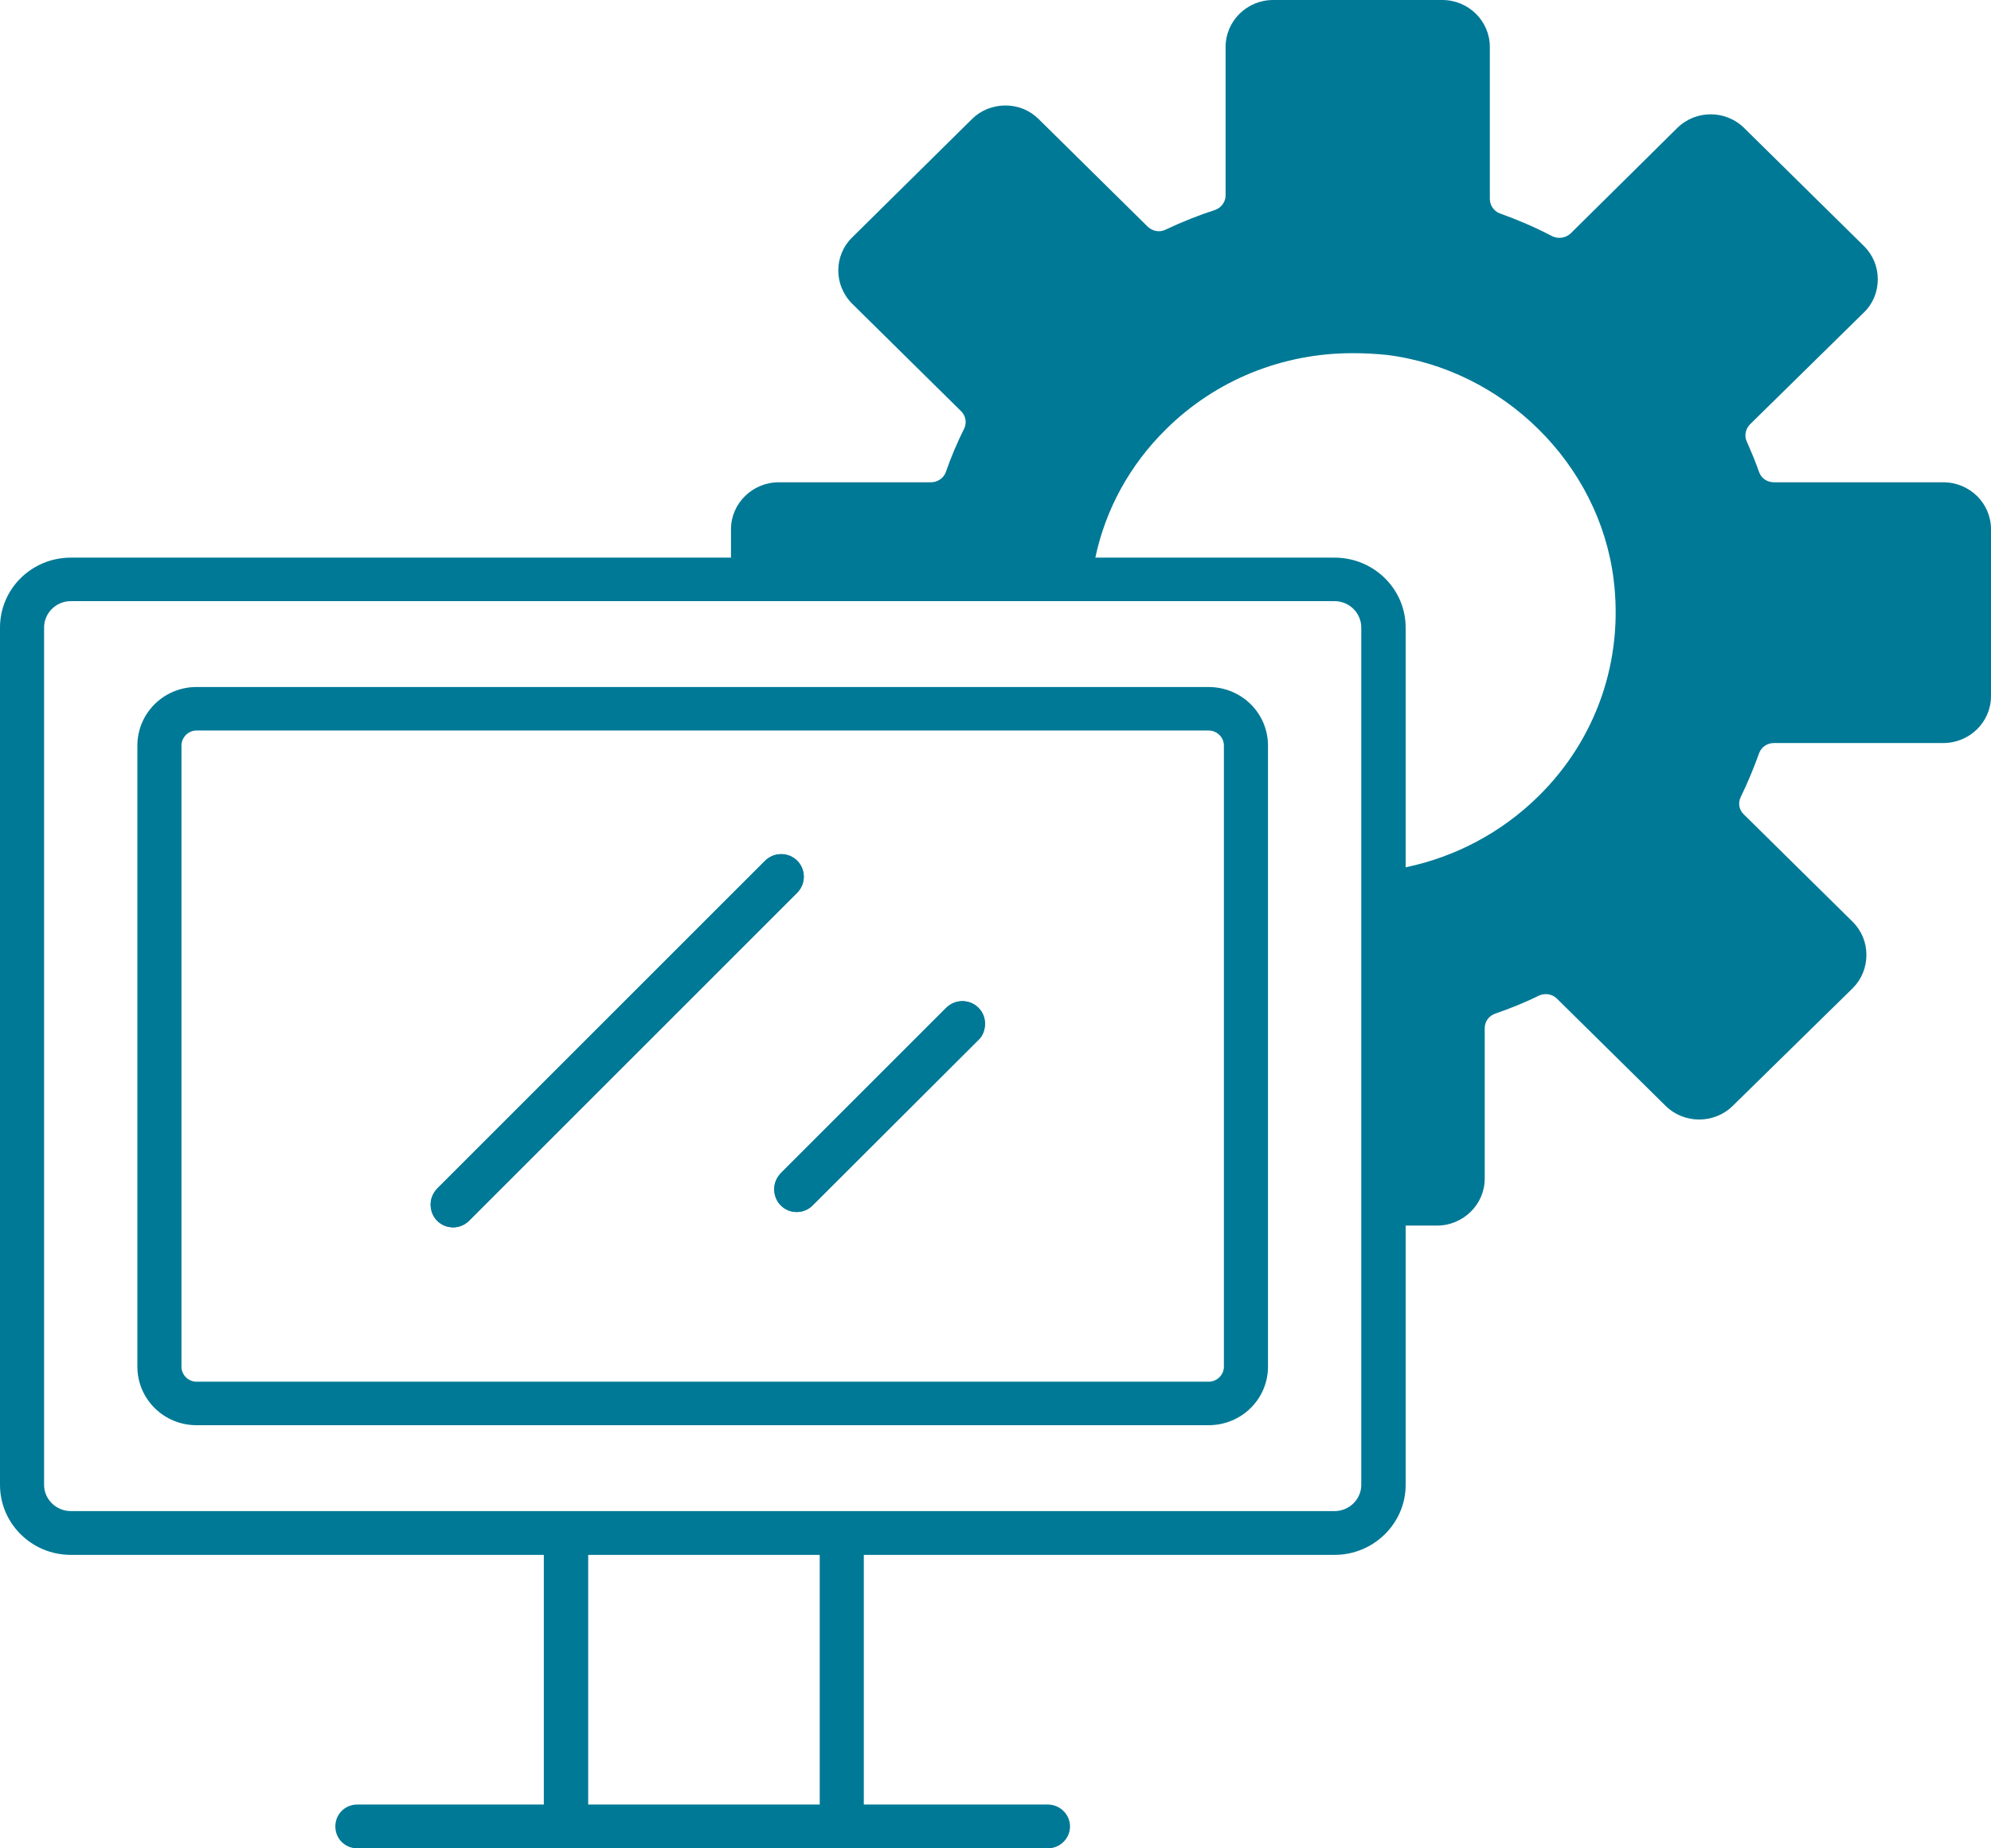
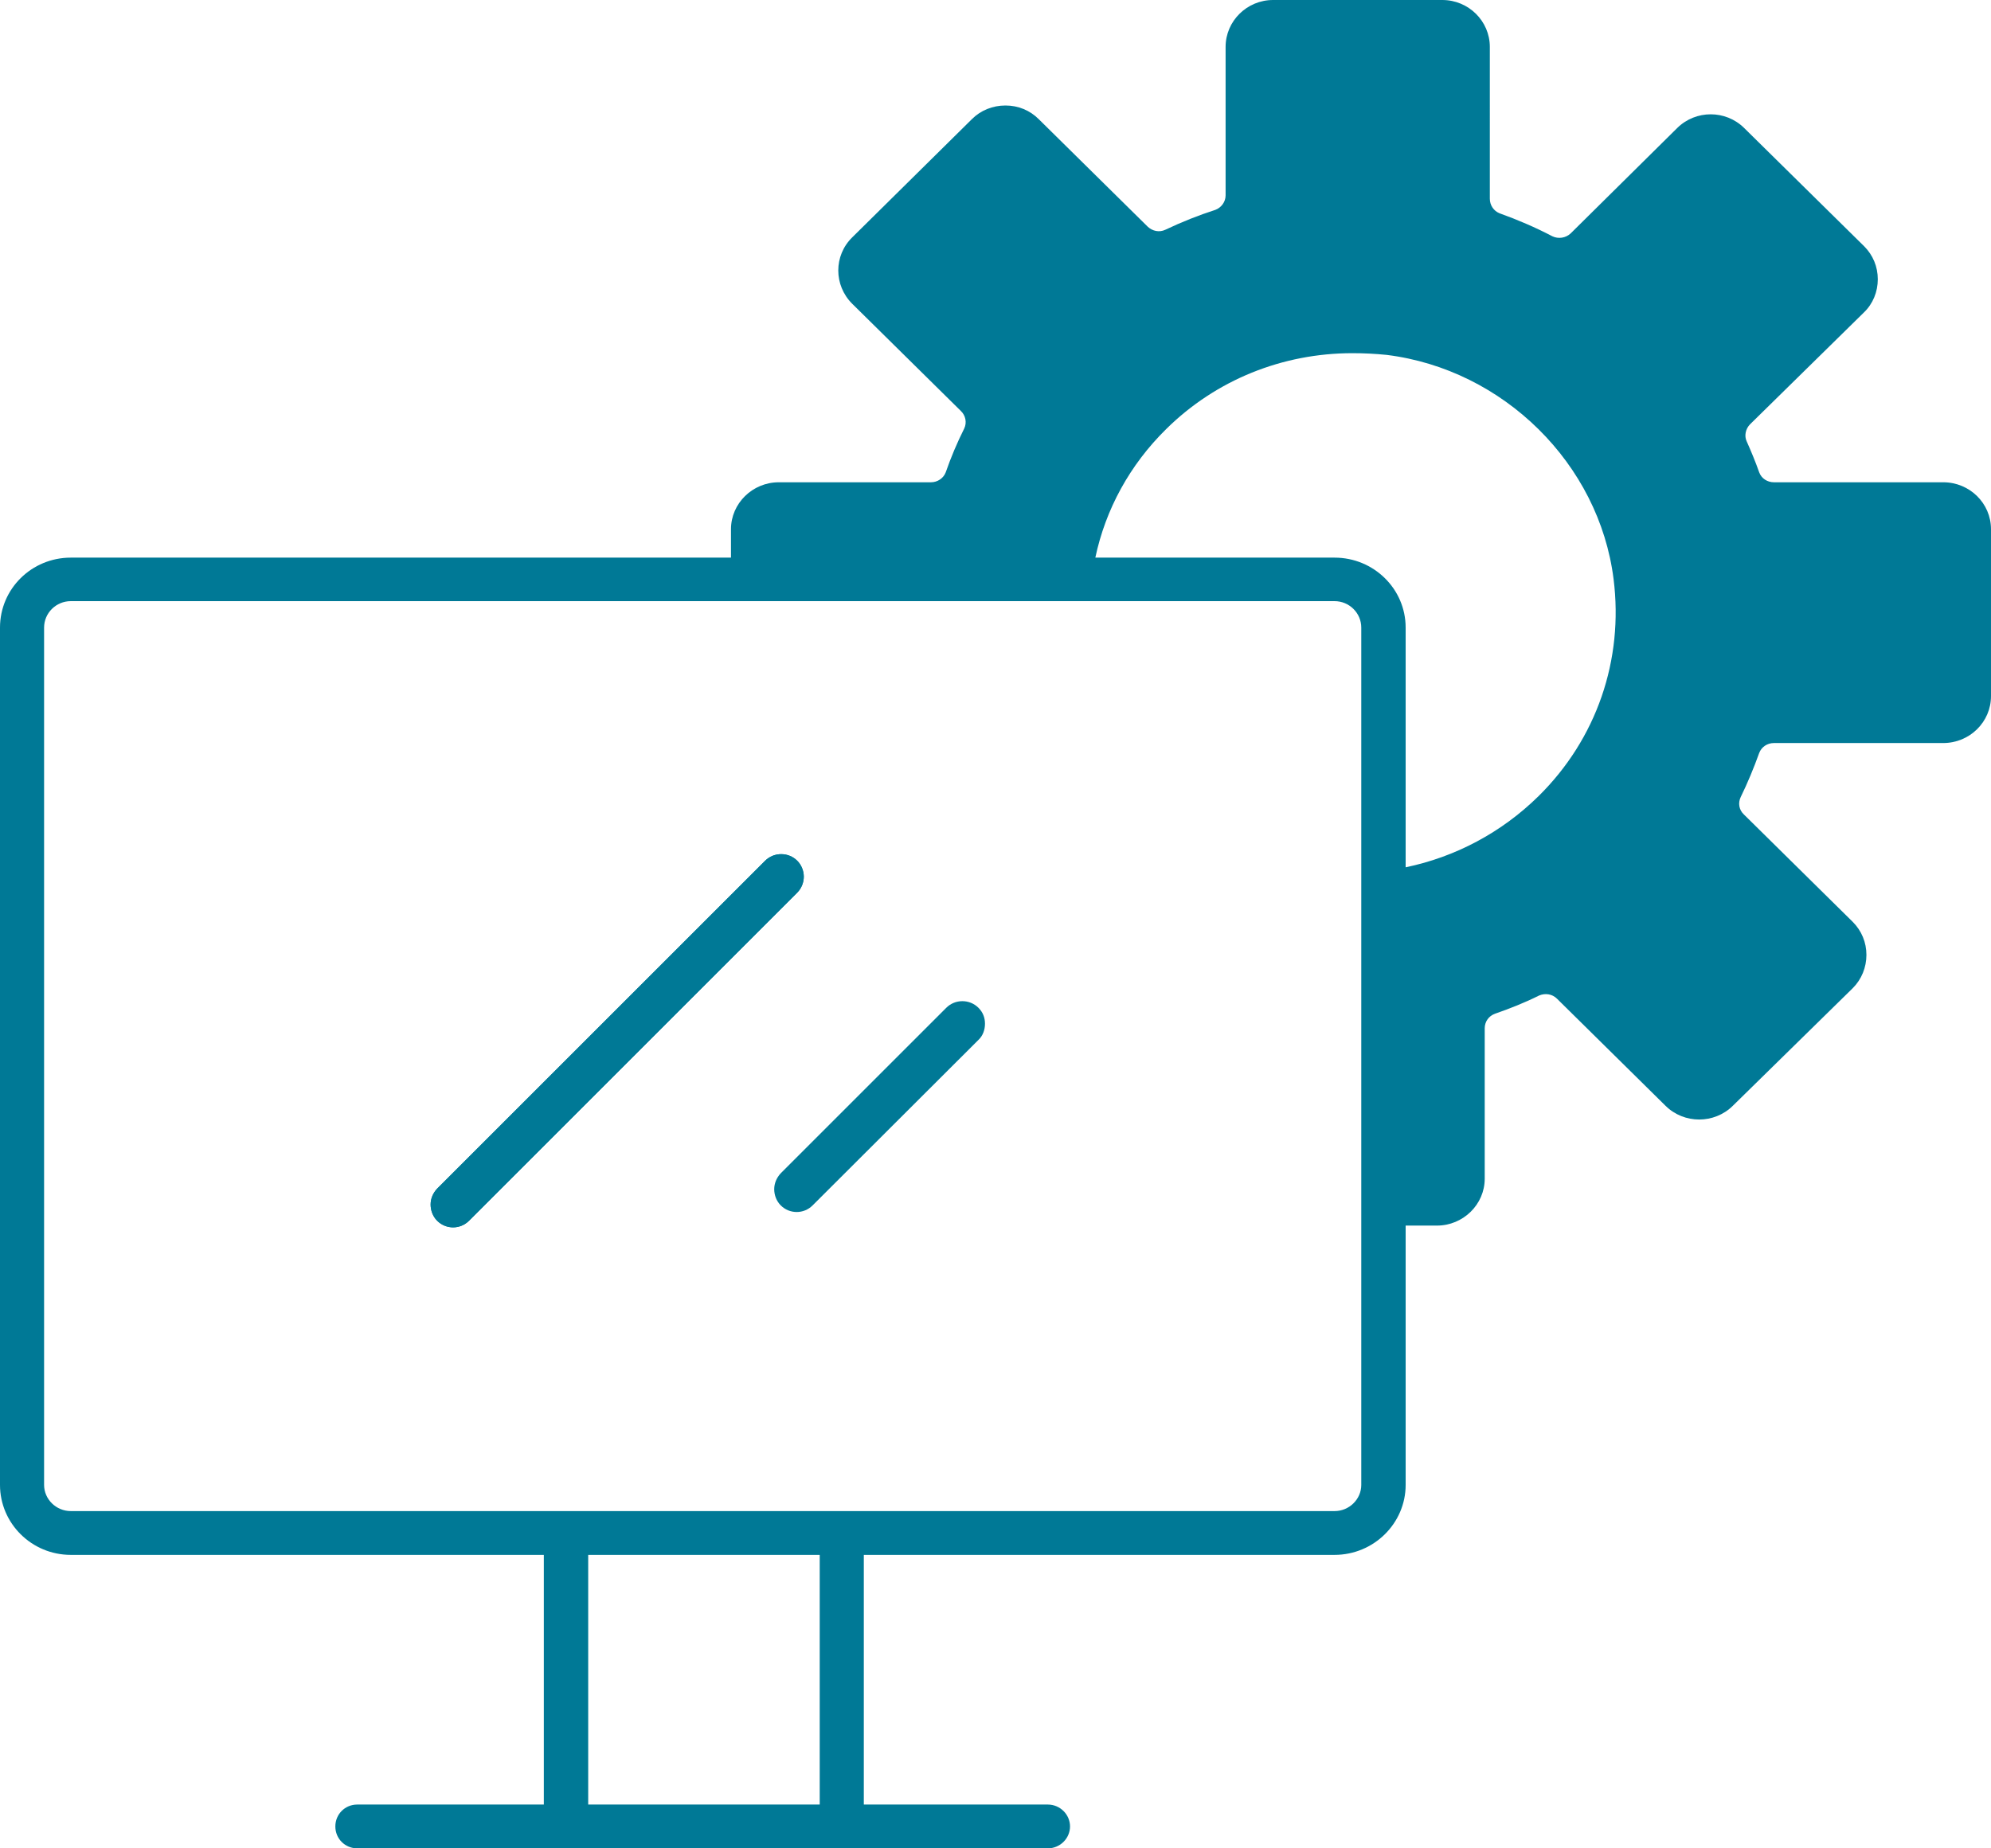
<svg xmlns="http://www.w3.org/2000/svg" id="Layer_2" viewBox="0 0 70 65">
  <defs>
    <style>.cls-1{fill:#007996;}</style>
  </defs>
  <g id="final">
    <g id="ikon_09">
      <path class="cls-1" d="m28.03,31.39l-11.54,11.54c-.31.31-.81.31-1.12,0-.15-.15-.23-.36-.23-.57s.08-.4.23-.56l11.53-11.53c.31-.31.82-.31,1.13,0,.15.15.23.36.23.56s-.08.41-.23.56Z" />
-       <path class="cls-1" d="m34.63,36c0,.21-.07.42-.23.57l-5.83,5.82c-.31.31-.81.31-1.12,0-.15-.15-.23-.36-.23-.57s.08-.4.23-.56l5.82-5.82c.31-.31.82-.31,1.13,0,.16.16.23.36.23.56Z" />
      <path class="cls-1" d="m28.03,30.27c-.31-.31-.82-.31-1.13,0l-11.53,11.53c-.15.16-.23.36-.23.56,0,.21.08.42.23.57.31.31.81.31,1.12,0l11.54-11.54c.15-.15.23-.36.23-.56s-.08-.41-.23-.56Zm6.37,5.17c-.31-.31-.82-.31-1.13,0l-5.82,5.82c-.15.16-.23.36-.23.56,0,.21.08.42.23.57.31.31.81.31,1.12,0l5.83-5.82c.16-.15.23-.36.23-.57s-.07-.4-.23-.56Zm0,0c-.31-.31-.82-.31-1.13,0l-5.82,5.82c-.15.16-.23.36-.23.56,0,.21.08.42.23.57.31.31.81.31,1.12,0l5.83-5.82c.16-.15.23-.36.23-.57s-.07-.4-.23-.56Zm-6.37-5.17c-.31-.31-.82-.31-1.13,0l-11.53,11.53c-.15.16-.23.36-.23.56,0,.21.08.42.23.57.31.31.81.31,1.12,0l11.54-11.54c.15-.15.23-.36.23-.56s-.08-.41-.23-.56Zm0,0c-.31-.31-.82-.31-1.13,0l-11.53,11.53c-.15.16-.23.36-.23.56,0,.21.08.42.23.57.31.31.81.31,1.12,0l11.54-11.54c.15-.15.23-.36.23-.56s-.08-.41-.23-.56Zm6.37,5.17c-.31-.31-.82-.31-1.13,0l-5.82,5.82c-.15.16-.23.36-.23.56,0,.21.08.42.23.57.31.31.81.31,1.12,0l5.83-5.82c.16-.15.23-.36.23-.57s-.07-.4-.23-.56Zm0,0c-.31-.31-.82-.31-1.13,0l-5.82,5.82c-.15.16-.23.36-.23.56,0,.21.08.42.23.57.31.31.81.31,1.12,0l5.83-5.82c.16-.15.23-.36.23-.57s-.07-.4-.23-.56Zm-6.37-5.17c-.31-.31-.82-.31-1.13,0l-11.53,11.53c-.15.16-.23.36-.23.56,0,.21.08.42.23.57.31.31.81.31,1.12,0l11.54-11.54c.15-.15.23-.36.23-.56s-.08-.41-.23-.56Zm0,0c-.31-.31-.82-.31-1.13,0l-11.53,11.53c-.15.16-.23.36-.23.56,0,.21.08.42.23.57.31.31.81.31,1.12,0l11.54-11.54c.15-.15.23-.36.23-.56s-.08-.41-.23-.56Zm6.37,5.17c-.31-.31-.82-.31-1.13,0l-5.82,5.82c-.15.16-.23.36-.23.56,0,.21.08.42.23.57.31.31.81.31,1.12,0l5.83-5.82c.16-.15.23-.36.23-.57s-.07-.4-.23-.56Zm0,0c-.31-.31-.82-.31-1.13,0l-5.82,5.82c-.15.16-.23.36-.23.56,0,.21.08.42.23.57.31.31.81.31,1.12,0l5.83-5.82c.16-.15.23-.36.23-.57s-.07-.4-.23-.56Zm-6.37-5.17c-.31-.31-.82-.31-1.13,0l-11.53,11.53c-.15.16-.23.36-.23.56,0,.21.08.42.23.57.31.31.81.31,1.12,0l11.54-11.54c.15-.15.23-.36.23-.56s-.08-.41-.23-.56Zm0,0c-.31-.31-.82-.31-1.13,0l-11.53,11.53c-.15.16-.23.36-.23.56,0,.21.08.42.23.57.31.31.81.31,1.12,0l11.54-11.54c.15-.15.23-.36.23-.56s-.08-.41-.23-.56Zm6.37,5.17c-.31-.31-.82-.31-1.13,0l-5.82,5.82c-.15.16-.23.36-.23.56,0,.21.08.42.23.57.31.31.81.31,1.12,0l5.83-5.82c.16-.15.23-.36.23-.57s-.07-.4-.23-.56Zm0,0c-.31-.31-.82-.31-1.13,0l-5.82,5.82c-.15.16-.23.36-.23.56,0,.21.08.42.23.57.31.31.81.31,1.12,0l5.83-5.82c.16-.15.23-.36.23-.57s-.07-.4-.23-.56Zm-6.37-5.17c-.31-.31-.82-.31-1.13,0l-11.53,11.53c-.15.16-.23.36-.23.56,0,.21.08.42.23.57.31.31.81.31,1.12,0l11.54-11.54c.15-.15.23-.36.23-.56s-.08-.41-.23-.56Zm0,0c-.31-.31-.82-.31-1.13,0l-11.53,11.53c-.15.16-.23.36-.23.56,0,.21.08.42.23.57.31.31.81.31,1.12,0l11.54-11.54c.15-.15.23-.36.23-.56s-.08-.41-.23-.56Zm6.37,5.17c-.31-.31-.82-.31-1.13,0l-5.82,5.82c-.15.16-.23.36-.23.56,0,.21.08.42.23.57.31.31.81.31,1.12,0l5.83-5.82c.16-.15.23-.36.23-.57s-.07-.4-.23-.56Zm0,0c-.31-.31-.82-.31-1.13,0l-5.82,5.82c-.15.16-.23.36-.23.56,0,.21.08.42.23.57.31.31.81.31,1.12,0l5.83-5.82c.16-.15.23-.36.23-.57s-.07-.4-.23-.56Zm-6.37-5.17c-.31-.31-.82-.31-1.13,0l-11.53,11.53c-.15.16-.23.36-.23.56,0,.21.08.42.23.57.31.31.81.31,1.12,0l11.54-11.54c.15-.15.23-.36.23-.56s-.08-.41-.23-.56Zm0,0c-.31-.31-.82-.31-1.13,0l-11.53,11.53c-.15.16-.23.36-.23.56,0,.21.08.42.23.57.31.31.81.31,1.12,0l11.54-11.54c.15-.15.23-.36.23-.56s-.08-.41-.23-.56Zm6.37,5.17c-.31-.31-.82-.31-1.13,0l-5.82,5.82c-.15.16-.23.36-.23.56,0,.21.08.42.23.57.31.31.81.31,1.12,0l5.83-5.82c.16-.15.23-.36.23-.57s-.07-.4-.23-.56Zm0,0c-.31-.31-.82-.31-1.13,0l-5.82,5.82c-.15.16-.23.36-.23.56,0,.21.08.42.23.57.31.31.81.31,1.12,0l5.83-5.82c.16-.15.23-.36.23-.57s-.07-.4-.23-.56Zm-6.37-5.17c-.31-.31-.82-.31-1.13,0l-11.53,11.53c-.15.16-.23.36-.23.56,0,.21.08.42.23.57.31.31.81.31,1.12,0l11.54-11.54c.15-.15.23-.36.23-.56s-.08-.41-.23-.56Zm0,0c-.31-.31-.82-.31-1.13,0l-11.53,11.53c-.15.16-.23.36-.23.56,0,.21.08.42.23.57.31.31.81.31,1.12,0l11.54-11.54c.15-.15.23-.36.23-.56s-.08-.41-.23-.56Zm6.37,5.17c-.31-.31-.82-.31-1.13,0l-5.82,5.82c-.15.16-.23.36-.23.56,0,.21.08.42.23.57.31.31.81.31,1.12,0l5.83-5.82c.16-.15.23-.36.23-.57s-.07-.4-.23-.56Zm0,0c-.31-.31-.82-.31-1.13,0l-5.82,5.82c-.15.16-.23.36-.23.56,0,.21.08.42.23.57.31.31.81.31,1.12,0l5.83-5.82c.16-.15.23-.36.23-.57s-.07-.4-.23-.56Zm-6.37-5.17c-.31-.31-.82-.31-1.13,0l-11.53,11.53c-.15.16-.23.36-.23.56,0,.21.08.42.23.57.31.31.81.31,1.12,0l11.54-11.54c.15-.15.23-.36.23-.56s-.08-.41-.23-.56Zm0,0c-.31-.31-.82-.31-1.13,0l-11.53,11.53c-.15.16-.23.36-.23.56,0,.21.08.42.23.57.31.31.81.31,1.12,0l11.54-11.54c.15-.15.23-.36.23-.56s-.08-.41-.23-.56Zm6.37,5.17c-.31-.31-.82-.31-1.13,0l-5.82,5.82c-.15.16-.23.36-.23.56,0,.21.08.42.23.57.31.31.81.31,1.12,0l5.83-5.82c.16-.15.23-.36.23-.57s-.07-.4-.23-.56Zm0,0c-.31-.31-.82-.31-1.13,0l-5.82,5.82c-.15.16-.23.36-.23.56,0,.21.08.42.23.57.31.31.81.31,1.12,0l5.83-5.82c.16-.15.23-.36.23-.57s-.07-.4-.23-.56Zm-6.37-5.17c-.31-.31-.82-.31-1.13,0l-11.53,11.53c-.15.16-.23.36-.23.56,0,.21.08.42.23.57.31.31.81.31,1.12,0l11.54-11.54c.15-.15.23-.36.23-.56s-.08-.41-.23-.56Zm0,0c-.31-.31-.82-.31-1.13,0l-11.53,11.53c-.15.16-.23.36-.23.56,0,.21.08.42.23.57.31.31.81.31,1.12,0l11.54-11.54c.15-.15.23-.36.23-.56s-.08-.41-.23-.56Zm6.37,5.17c-.31-.31-.82-.31-1.13,0l-5.82,5.82c-.15.16-.23.36-.23.56,0,.21.08.42.23.57.31.31.81.31,1.12,0l5.83-5.82c.16-.15.23-.36.23-.57s-.07-.4-.23-.56Zm0,0c-.31-.31-.82-.31-1.13,0l-5.82,5.82c-.15.16-.23.36-.23.56,0,.21.08.42.23.57.31.31.81.31,1.12,0l5.83-5.82c.16-.15.23-.36.23-.57s-.07-.4-.23-.56Zm-6.37-5.17c-.31-.31-.82-.31-1.13,0l-11.53,11.53c-.15.16-.23.36-.23.56,0,.21.08.42.23.57.31.31.81.31,1.12,0l11.54-11.54c.15-.15.23-.36.23-.56s-.08-.41-.23-.56Zm0,0c-.31-.31-.82-.31-1.13,0l-11.53,11.53c-.15.16-.23.36-.23.56,0,.21.08.42.23.57.31.31.81.31,1.12,0l11.54-11.54c.15-.15.23-.36.23-.56s-.08-.41-.23-.56Zm6.37,5.17c-.31-.31-.82-.31-1.13,0l-5.82,5.82c-.15.16-.23.36-.23.56,0,.21.08.42.23.57.31.31.81.31,1.12,0l5.83-5.82c.16-.15.23-.36.23-.57s-.07-.4-.23-.56Zm0,0c-.31-.31-.82-.31-1.13,0l-5.82,5.82c-.15.16-.23.36-.23.56,0,.21.08.42.23.57.31.31.81.31,1.12,0l5.83-5.82c.16-.15.23-.36.23-.57s-.07-.4-.23-.56Zm-6.37-5.17c-.31-.31-.82-.31-1.13,0l-11.53,11.53c-.15.16-.23.36-.23.56,0,.21.08.42.23.57.31.31.81.31,1.12,0l11.54-11.54c.15-.15.23-.36.23-.56s-.08-.41-.23-.56Zm0,0c-.31-.31-.82-.31-1.13,0l-11.53,11.53c-.15.16-.23.36-.23.56,0,.21.08.42.23.57.31.31.81.31,1.12,0l11.54-11.54c.15-.15.23-.36.23-.56s-.08-.41-.23-.56Zm6.37,5.17c-.31-.31-.82-.31-1.13,0l-5.82,5.82c-.15.16-.23.36-.23.56,0,.21.08.42.23.57.31.31.81.31,1.12,0l5.83-5.82c.16-.15.23-.36.23-.57s-.07-.4-.23-.56Zm0,0c-.31-.31-.82-.31-1.13,0l-5.82,5.82c-.15.16-.23.36-.23.56,0,.21.08.42.23.57.31.31.81.31,1.12,0l5.83-5.82c.16-.15.23-.36.23-.57s-.07-.4-.23-.56Zm-6.37-5.17c-.31-.31-.82-.31-1.13,0l-11.53,11.53c-.15.16-.23.36-.23.56,0,.21.08.42.23.57.31.31.81.31,1.12,0l11.54-11.54c.15-.15.23-.36.23-.56s-.08-.41-.23-.56Zm0,0c-.31-.31-.82-.31-1.13,0l-11.53,11.53c-.15.16-.23.36-.23.56,0,.21.08.42.23.57.31.31.81.31,1.12,0l11.54-11.54c.15-.15.23-.36.23-.56s-.08-.41-.23-.56Zm6.37,5.17c-.31-.31-.82-.31-1.13,0l-5.82,5.82c-.15.16-.23.36-.23.56,0,.21.08.42.23.57.31.31.81.31,1.12,0l5.83-5.82c.16-.15.23-.36.23-.57s-.07-.4-.23-.56Zm0,0c-.31-.31-.82-.31-1.13,0l-5.82,5.82c-.15.16-.23.36-.23.56,0,.21.08.42.23.57.31.31.81.31,1.12,0l5.83-5.82c.16-.15.23-.36.23-.57s-.07-.4-.23-.56Zm-6.37-5.17c-.31-.31-.82-.31-1.13,0l-11.53,11.53c-.15.16-.23.36-.23.56,0,.21.08.42.23.57.31.31.81.31,1.12,0l11.54-11.54c.15-.15.23-.36.23-.56s-.08-.41-.23-.56Zm0,0c-.31-.31-.82-.31-1.13,0l-11.53,11.53c-.15.16-.23.36-.23.56,0,.21.08.42.23.57.31.31.81.31,1.12,0l11.54-11.54c.15-.15.23-.36.23-.56s-.08-.41-.23-.56Zm6.37,5.17c-.31-.31-.82-.31-1.13,0l-5.82,5.82c-.15.16-.23.36-.23.56,0,.21.08.42.23.57.31.31.81.31,1.12,0l5.83-5.82c.16-.15.23-.36.23-.57s-.07-.4-.23-.56Zm0,0c-.31-.31-.82-.31-1.13,0l-5.82,5.82c-.15.16-.23.36-.23.56,0,.21.08.42.23.57.31.31.81.31,1.12,0l5.83-5.82c.16-.15.23-.36.23-.57s-.07-.4-.23-.56Zm-6.37-5.17c-.31-.31-.82-.31-1.13,0l-11.53,11.53c-.15.16-.23.36-.23.56,0,.21.08.42.23.57.31.31.81.31,1.12,0l11.54-11.54c.15-.15.23-.36.23-.56s-.08-.41-.23-.56Zm0,0c-.31-.31-.82-.31-1.13,0l-11.53,11.53c-.15.16-.23.36-.23.56,0,.21.08.42.23.57.31.31.81.31,1.12,0l11.54-11.54c.15-.15.23-.36.23-.56s-.08-.41-.23-.56Zm6.37,5.17c-.31-.31-.82-.31-1.13,0l-5.82,5.82c-.15.16-.23.36-.23.56,0,.21.08.42.23.57.31.31.81.31,1.12,0l5.83-5.82c.16-.15.23-.36.23-.57s-.07-.4-.23-.56Zm0,0c-.31-.31-.82-.31-1.13,0l-5.82,5.82c-.15.16-.23.36-.23.56,0,.21.08.42.23.57.31.31.81.31,1.12,0l5.83-5.82c.16-.15.23-.36.23-.57s-.07-.4-.23-.56Zm-6.37-5.17c-.31-.31-.82-.31-1.13,0l-11.53,11.53c-.15.16-.23.36-.23.56,0,.21.08.42.23.57.31.31.81.31,1.12,0l11.54-11.54c.15-.15.23-.36.23-.56s-.08-.41-.23-.56Zm0,0c-.31-.31-.82-.31-1.13,0l-11.53,11.53c-.15.16-.23.36-.23.56,0,.21.08.42.23.57.31.31.81.31,1.12,0l11.54-11.54c.15-.15.23-.36.23-.56s-.08-.41-.23-.56Zm6.37,5.17c-.31-.31-.82-.31-1.13,0l-5.82,5.82c-.15.16-.23.36-.23.56,0,.21.08.42.23.57.31.31.81.31,1.12,0l5.83-5.82c.16-.15.23-.36.23-.57s-.07-.4-.23-.56Zm0,0c-.31-.31-.82-.31-1.13,0l-5.82,5.82c-.15.16-.23.36-.23.56,0,.21.08.42.23.57.31.31.81.31,1.12,0l5.83-5.82c.16-.15.23-.36.23-.57s-.07-.4-.23-.56Zm-6.37-5.17c-.31-.31-.82-.31-1.13,0l-11.53,11.53c-.15.16-.23.36-.23.56,0,.21.08.42.23.57.31.31.81.31,1.12,0l11.54-11.54c.15-.15.23-.36.23-.56s-.08-.41-.23-.56Zm0,0c-.31-.31-.82-.31-1.13,0l-11.53,11.53c-.15.16-.23.36-.23.56,0,.21.08.42.23.57.31.31.81.31,1.12,0l11.54-11.54c.15-.15.23-.36.23-.56s-.08-.41-.23-.56Zm6.37,5.17c-.31-.31-.82-.31-1.13,0l-5.82,5.82c-.15.16-.23.36-.23.56,0,.21.08.42.23.57.31.31.81.31,1.12,0l5.83-5.82c.16-.15.23-.36.23-.57s-.07-.4-.23-.56Zm0,0c-.31-.31-.82-.31-1.13,0l-5.82,5.82c-.15.16-.23.36-.23.56,0,.21.08.42.23.57.31.31.81.31,1.12,0l5.83-5.82c.16-.15.23-.36.23-.57s-.07-.4-.23-.56Zm-6.37-5.17c-.31-.31-.82-.31-1.13,0l-11.53,11.53c-.15.16-.23.36-.23.56,0,.21.08.42.23.57.31.31.81.31,1.12,0l11.54-11.54c.15-.15.23-.36.23-.56s-.08-.41-.23-.56Zm0,0c-.31-.31-.82-.31-1.13,0l-11.53,11.53c-.15.16-.23.36-.23.56,0,.21.08.42.23.57.31.31.81.31,1.12,0l11.54-11.54c.15-.15.23-.36.23-.56s-.08-.41-.23-.56Zm6.37,5.17c-.31-.31-.82-.31-1.13,0l-5.82,5.82c-.15.16-.23.36-.23.56,0,.21.08.42.23.57.31.31.81.31,1.12,0l5.83-5.82c.16-.15.23-.36.23-.57s-.07-.4-.23-.56Zm0,0c-.31-.31-.82-.31-1.13,0l-5.82,5.82c-.15.16-.23.36-.23.56,0,.21.08.42.23.57.31.31.81.31,1.12,0l5.83-5.82c.16-.15.23-.36.23-.57s-.07-.4-.23-.56Zm-6.37-5.17c-.31-.31-.82-.31-1.13,0l-11.53,11.53c-.15.16-.23.36-.23.56,0,.21.08.42.23.57.31.31.81.31,1.12,0l11.54-11.54c.15-.15.23-.36.23-.56s-.08-.41-.23-.56Zm0,0c-.31-.31-.82-.31-1.13,0l-11.53,11.53c-.15.16-.23.36-.23.56,0,.21.08.42.23.57.31.31.81.31,1.12,0l11.54-11.54c.15-.15.23-.36.23-.56s-.08-.41-.23-.56Zm6.37,5.17c-.31-.31-.82-.31-1.13,0l-5.82,5.82c-.15.16-.23.36-.23.56,0,.21.08.42.23.57.31.31.81.31,1.12,0l5.83-5.82c.16-.15.23-.36.23-.57s-.07-.4-.23-.56Zm0,0c-.31-.31-.82-.31-1.13,0l-5.82,5.82c-.15.16-.23.36-.23.56,0,.21.08.42.23.57.31.31.81.31,1.12,0l5.83-5.82c.16-.15.23-.36.23-.57s-.07-.4-.23-.56Zm-6.37-5.17c-.31-.31-.82-.31-1.13,0l-11.53,11.53c-.15.16-.23.36-.23.56,0,.21.08.42.23.57.31.31.81.31,1.12,0l11.54-11.54c.15-.15.23-.36.23-.56s-.08-.41-.23-.56Zm0,0c-.31-.31-.82-.31-1.13,0l-11.53,11.53c-.15.16-.23.36-.23.56,0,.21.08.42.23.57.31.31.81.31,1.12,0l11.54-11.54c.15-.15.23-.36.23-.56s-.08-.41-.23-.56Zm6.37,5.17c-.31-.31-.82-.31-1.13,0l-5.82,5.82c-.15.16-.23.36-.23.56,0,.21.08.42.23.57.31.31.81.31,1.12,0l5.83-5.82c.16-.15.23-.36.23-.57s-.07-.4-.23-.56Zm0,0c-.31-.31-.82-.31-1.13,0l-5.82,5.82c-.15.16-.23.36-.23.56,0,.21.08.42.23.57.31.31.81.31,1.12,0l5.83-5.82c.16-.15.23-.36.23-.57s-.07-.4-.23-.56Zm-6.14-4.61c0-.2-.08-.41-.23-.56-.31-.31-.82-.31-1.13,0l-11.53,11.53c-.15.16-.23.36-.23.56,0,.21.08.42.23.57.31.31.81.31,1.12,0l11.54-11.54c.15-.15.23-.36.23-.56Zm40.06-13.87h-5.95c-.23,0-.44-.13-.52-.35-.13-.37-.28-.73-.44-1.09-.09-.19-.04-.44.12-.6l4.01-3.94c.31-.3.48-.72.48-1.16s-.17-.85-.48-1.16l-4.22-4.16c-.65-.64-1.7-.64-2.35,0l-3.75,3.71c-.17.16-.43.2-.64.1-.59-.31-1.22-.58-1.86-.81-.2-.08-.34-.28-.34-.51V1.65c0-.91-.75-1.65-1.67-1.65h-5.95c-.92,0-1.67.74-1.67,1.65v5.22c0,.23-.15.43-.36.51-.59.19-1.17.42-1.76.7-.21.1-.45.05-.62-.11l-3.83-3.78c-.31-.31-.72-.48-1.17-.48s-.87.17-1.18.48l-4.21,4.16c-.65.64-.65,1.68,0,2.33l3.82,3.77c.17.16.22.41.12.62-.25.5-.47,1.02-.65,1.54-.08.21-.29.35-.52.35h-5.35c-.92,0-1.68.74-1.68,1.65v1H2.49c-1.38,0-2.49,1.1-2.49,2.46v30.15c0,1.35,1.11,2.46,2.49,2.46h16.63v8.78h-6.56c-.43,0-.77.34-.77.77s.34.77.77.77h24.28c.43,0,.78-.35.78-.77s-.35-.77-.78-.77h-6.47v-8.78h16.55c1.38,0,2.5-1.11,2.5-2.46v-9.12h1.1c.92,0,1.68-.74,1.68-1.65v-5.29c0-.23.14-.43.36-.51.52-.18,1.05-.39,1.55-.64.21-.09.46-.06.63.11l3.82,3.77c.65.64,1.71.64,2.36,0l4.22-4.14c.31-.31.48-.73.48-1.17s-.17-.85-.48-1.16l-3.83-3.78c-.17-.16-.21-.4-.11-.61.24-.49.46-1.02.65-1.55.08-.21.28-.35.52-.35h5.95c.93,0,1.68-.74,1.68-1.65v-5.87c0-.91-.75-1.65-1.68-1.65ZM28.82,63.46h-8.14v-8.78h8.14v8.78Zm19.04-11.24c0,.5-.42.92-.94.92H2.49c-.52,0-.94-.42-.94-.92v-30.15c0-.51.42-.93.94-.93h44.43c.52,0,.94.42.94.93v30.15Zm6.23-24.22c-1.3,1.28-2.93,2.14-4.67,2.5v-8.43c0-1.36-1.12-2.46-2.5-2.46h-8.41c.36-1.7,1.21-3.26,2.49-4.52,1.75-1.73,4.09-2.67,6.55-2.67.4,0,.8.02,1.2.06,4.11.51,7.47,3.83,7.98,7.88.36,2.85-.6,5.63-2.64,7.64Zm-20.82,7.44l-5.82,5.82c-.15.16-.23.36-.23.56,0,.21.08.42.23.57.31.31.81.31,1.12,0l5.83-5.82c.16-.15.23-.36.23-.57s-.07-.4-.23-.56c-.31-.31-.82-.31-1.13,0Zm-5.01-4.61c0-.2-.08-.41-.23-.56-.31-.31-.82-.31-1.13,0l-11.53,11.53c-.15.16-.23.36-.23.56,0,.21.08.42.23.57.31.31.81.31,1.12,0l11.54-11.54c.15-.15.23-.36.23-.56Zm-.23-.56c-.31-.31-.82-.31-1.13,0l-11.53,11.53c-.15.16-.23.36-.23.56,0,.21.08.42.23.57.31.31.81.31,1.12,0l11.54-11.54c.15-.15.23-.36.23-.56s-.08-.41-.23-.56Zm6.37,5.17c-.31-.31-.82-.31-1.13,0l-5.82,5.82c-.15.16-.23.36-.23.56,0,.21.08.42.23.57.31.31.81.31,1.12,0l5.83-5.82c.16-.15.23-.36.23-.57s-.07-.4-.23-.56Zm0,0c-.31-.31-.82-.31-1.13,0l-5.82,5.82c-.15.16-.23.36-.23.56,0,.21.08.42.23.57.31.31.81.31,1.12,0l5.83-5.82c.16-.15.23-.36.23-.57s-.07-.4-.23-.56Zm-6.37-5.17c-.31-.31-.82-.31-1.13,0l-11.53,11.53c-.15.16-.23.36-.23.56,0,.21.08.42.23.57.31.31.81.31,1.12,0l11.54-11.54c.15-.15.23-.36.23-.56s-.08-.41-.23-.56Zm0,0c-.31-.31-.82-.31-1.13,0l-11.53,11.53c-.15.16-.23.36-.23.56,0,.21.08.42.23.57.31.31.81.31,1.12,0l11.54-11.54c.15-.15.23-.36.23-.56s-.08-.41-.23-.56Zm6.37,5.17c-.31-.31-.82-.31-1.13,0l-5.82,5.82c-.15.16-.23.36-.23.56,0,.21.08.42.23.57.31.31.81.31,1.12,0l5.83-5.82c.16-.15.23-.36.23-.57s-.07-.4-.23-.56Zm0,0c-.31-.31-.82-.31-1.13,0l-5.82,5.82c-.15.16-.23.36-.23.56,0,.21.08.42.23.57.31.31.81.31,1.12,0l5.83-5.82c.16-.15.23-.36.23-.57s-.07-.4-.23-.56Zm-6.37-5.17c-.31-.31-.82-.31-1.13,0l-11.53,11.53c-.15.16-.23.36-.23.56,0,.21.08.42.23.57.31.31.81.31,1.12,0l11.54-11.54c.15-.15.23-.36.23-.56s-.08-.41-.23-.56Zm0,0c-.31-.31-.82-.31-1.13,0l-11.53,11.53c-.15.16-.23.36-.23.56,0,.21.08.42.23.57.31.31.81.31,1.12,0l11.54-11.54c.15-.15.23-.36.23-.56s-.08-.41-.23-.56Zm6.37,5.17c-.31-.31-.82-.31-1.13,0l-5.82,5.82c-.15.16-.23.36-.23.56,0,.21.08.42.23.57.31.31.81.31,1.12,0l5.83-5.82c.16-.15.23-.36.23-.57s-.07-.4-.23-.56Zm0,0c-.31-.31-.82-.31-1.13,0l-5.82,5.82c-.15.16-.23.36-.23.56,0,.21.08.42.23.57.31.31.81.31,1.12,0l5.83-5.82c.16-.15.23-.36.23-.57s-.07-.4-.23-.56Zm-6.37-5.17c-.31-.31-.82-.31-1.13,0l-11.53,11.53c-.15.16-.23.36-.23.56,0,.21.08.42.23.57.31.31.81.31,1.12,0l11.54-11.54c.15-.15.23-.36.23-.56s-.08-.41-.23-.56Zm0,0c-.31-.31-.82-.31-1.13,0l-11.53,11.53c-.15.16-.23.36-.23.56,0,.21.08.42.23.57.31.31.81.31,1.12,0l11.54-11.54c.15-.15.23-.36.23-.56s-.08-.41-.23-.56Zm6.37,5.17c-.31-.31-.82-.31-1.13,0l-5.82,5.82c-.15.16-.23.36-.23.56,0,.21.08.42.23.57.31.31.81.31,1.12,0l5.83-5.82c.16-.15.23-.36.23-.57s-.07-.4-.23-.56Zm0,0c-.31-.31-.82-.31-1.13,0l-5.82,5.82c-.15.16-.23.36-.23.56,0,.21.08.42.23.57.31.31.81.31,1.12,0l5.83-5.82c.16-.15.23-.36.23-.57s-.07-.4-.23-.56Zm-6.37-5.17c-.31-.31-.82-.31-1.13,0l-11.53,11.53c-.15.16-.23.36-.23.56,0,.21.08.42.23.57.31.31.81.31,1.12,0l11.54-11.54c.15-.15.23-.36.23-.56s-.08-.41-.23-.56Zm0,0c-.31-.31-.82-.31-1.13,0l-11.53,11.53c-.15.16-.23.36-.23.56,0,.21.08.42.23.57.31.31.81.31,1.12,0l11.54-11.54c.15-.15.23-.36.23-.56s-.08-.41-.23-.56Zm6.37,5.17c-.31-.31-.82-.31-1.13,0l-5.82,5.82c-.15.16-.23.36-.23.56,0,.21.08.42.23.57.31.31.81.31,1.12,0l5.83-5.82c.16-.15.23-.36.23-.57s-.07-.4-.23-.56Zm0,0c-.31-.31-.82-.31-1.13,0l-5.82,5.82c-.15.16-.23.36-.23.56,0,.21.08.42.23.57.31.31.81.31,1.12,0l5.83-5.82c.16-.15.23-.36.23-.57s-.07-.4-.23-.56Zm-6.37-5.17c-.31-.31-.82-.31-1.13,0l-11.53,11.53c-.15.16-.23.36-.23.56,0,.21.08.42.23.57.31.31.81.31,1.12,0l11.54-11.54c.15-.15.23-.36.23-.56s-.08-.41-.23-.56Zm0,0c-.31-.31-.82-.31-1.13,0l-11.53,11.53c-.15.16-.23.36-.23.56,0,.21.08.42.23.57.31.31.81.31,1.12,0l11.54-11.54c.15-.15.23-.36.23-.56s-.08-.41-.23-.56Zm6.37,5.17c-.31-.31-.82-.31-1.13,0l-5.82,5.82c-.15.16-.23.36-.23.56,0,.21.08.42.23.57.31.31.81.31,1.12,0l5.83-5.82c.16-.15.23-.36.23-.57s-.07-.4-.23-.56Zm0,0c-.31-.31-.82-.31-1.13,0l-5.82,5.82c-.15.16-.23.36-.23.56,0,.21.08.42.23.57.31.31.81.31,1.12,0l5.83-5.82c.16-.15.23-.36.23-.57s-.07-.4-.23-.56Zm-6.37-5.17c-.31-.31-.82-.31-1.13,0l-11.53,11.53c-.15.16-.23.36-.23.56,0,.21.08.42.23.57.31.31.81.31,1.12,0l11.54-11.54c.15-.15.23-.36.23-.56s-.08-.41-.23-.56Zm0,0c-.31-.31-.82-.31-1.13,0l-11.53,11.53c-.15.16-.23.36-.23.56,0,.21.08.42.23.57.31.31.81.31,1.12,0l11.54-11.54c.15-.15.23-.36.23-.56s-.08-.41-.23-.56Zm6.37,5.17c-.31-.31-.82-.31-1.13,0l-5.82,5.82c-.15.16-.23.36-.23.56,0,.21.08.42.23.57.31.31.81.31,1.12,0l5.83-5.82c.16-.15.23-.36.23-.57s-.07-.4-.23-.56Zm0,0c-.31-.31-.82-.31-1.13,0l-5.82,5.82c-.15.16-.23.36-.23.56,0,.21.08.42.23.57.31.31.81.31,1.12,0l5.83-5.82c.16-.15.23-.36.23-.57s-.07-.4-.23-.56Zm-6.37-5.17c-.31-.31-.82-.31-1.13,0l-11.53,11.53c-.15.16-.23.36-.23.56,0,.21.08.42.23.57.31.31.81.31,1.12,0l11.54-11.54c.15-.15.23-.36.23-.56s-.08-.41-.23-.56Zm0,0c-.31-.31-.82-.31-1.13,0l-11.53,11.53c-.15.16-.23.36-.23.56,0,.21.08.42.23.57.31.31.81.31,1.12,0l11.54-11.54c.15-.15.23-.36.23-.56s-.08-.41-.23-.56Zm6.37,5.17c-.31-.31-.82-.31-1.13,0l-5.82,5.82c-.15.16-.23.36-.23.56,0,.21.08.42.23.57.31.31.81.31,1.12,0l5.83-5.82c.16-.15.23-.36.23-.57s-.07-.4-.23-.56Zm0,0c-.31-.31-.82-.31-1.13,0l-5.82,5.82c-.15.16-.23.36-.23.56,0,.21.08.42.23.57.31.31.81.31,1.12,0l5.83-5.82c.16-.15.23-.36.23-.57s-.07-.4-.23-.56Zm-6.37-5.17c-.31-.31-.82-.31-1.13,0l-11.53,11.53c-.15.16-.23.36-.23.56,0,.21.08.42.23.57.31.31.81.31,1.12,0l11.54-11.54c.15-.15.23-.36.23-.56s-.08-.41-.23-.56Zm0,0c-.31-.31-.82-.31-1.13,0l-11.53,11.53c-.15.16-.23.36-.23.56,0,.21.08.42.23.57.31.31.81.31,1.12,0l11.54-11.54c.15-.15.23-.36.23-.56s-.08-.41-.23-.56Zm6.37,5.17c-.31-.31-.82-.31-1.13,0l-5.82,5.82c-.15.16-.23.36-.23.56,0,.21.08.42.23.57.31.31.81.31,1.12,0l5.83-5.82c.16-.15.23-.36.23-.57s-.07-.4-.23-.56Zm0,0c-.31-.31-.82-.31-1.13,0l-5.82,5.82c-.15.16-.23.36-.23.56,0,.21.08.42.23.57.31.31.81.31,1.12,0l5.83-5.82c.16-.15.23-.36.23-.57s-.07-.4-.23-.56Zm-6.37-5.17c-.31-.31-.82-.31-1.13,0l-11.53,11.53c-.15.16-.23.36-.23.56,0,.21.08.42.23.57.31.31.81.31,1.12,0l11.54-11.54c.15-.15.23-.36.23-.56s-.08-.41-.23-.56Zm0,0c-.31-.31-.82-.31-1.13,0l-11.53,11.53c-.15.16-.23.36-.23.56,0,.21.08.42.23.57.31.31.81.31,1.12,0l11.54-11.54c.15-.15.23-.36.23-.56s-.08-.41-.23-.56Zm6.37,5.17c-.31-.31-.82-.31-1.13,0l-5.82,5.82c-.15.16-.23.36-.23.56,0,.21.08.42.23.57.31.31.81.31,1.12,0l5.83-5.82c.16-.15.23-.36.23-.57s-.07-.4-.23-.56Zm0,0c-.31-.31-.82-.31-1.13,0l-5.82,5.82c-.15.16-.23.36-.23.56,0,.21.08.42.23.57.31.31.81.31,1.12,0l5.83-5.82c.16-.15.23-.36.23-.57s-.07-.4-.23-.56Zm-6.37-5.17c-.31-.31-.82-.31-1.13,0l-11.53,11.53c-.15.16-.23.36-.23.56,0,.21.08.42.23.57.31.31.81.31,1.12,0l11.54-11.54c.15-.15.23-.36.23-.56s-.08-.41-.23-.56Zm0,0c-.31-.31-.82-.31-1.13,0l-11.53,11.53c-.15.16-.23.36-.23.56,0,.21.08.42.23.57.31.31.81.31,1.12,0l11.54-11.54c.15-.15.23-.36.23-.56s-.08-.41-.23-.56Zm6.37,5.17c-.31-.31-.82-.31-1.13,0l-5.82,5.82c-.15.16-.23.36-.23.56,0,.21.08.42.23.57.31.31.81.31,1.12,0l5.83-5.82c.16-.15.23-.36.23-.57s-.07-.4-.23-.56Zm0,0c-.31-.31-.82-.31-1.13,0l-5.82,5.82c-.15.16-.23.36-.23.56,0,.21.08.42.23.57.31.31.81.31,1.12,0l5.83-5.82c.16-.15.23-.36.23-.57s-.07-.4-.23-.56Zm-6.37-5.17c-.31-.31-.82-.31-1.13,0l-11.53,11.53c-.15.16-.23.36-.23.56,0,.21.08.42.23.57.31.31.81.31,1.12,0l11.54-11.54c.15-.15.23-.36.23-.56s-.08-.41-.23-.56Zm0,0c-.31-.31-.82-.31-1.13,0l-11.53,11.53c-.15.16-.23.36-.23.56,0,.21.08.42.23.57.31.31.81.31,1.12,0l11.54-11.54c.15-.15.23-.36.23-.56s-.08-.41-.23-.56Zm6.37,5.17c-.31-.31-.82-.31-1.13,0l-5.82,5.82c-.15.16-.23.36-.23.56,0,.21.08.42.23.57.31.31.81.31,1.12,0l5.83-5.82c.16-.15.23-.36.23-.57s-.07-.4-.23-.56Zm0,0c-.31-.31-.82-.31-1.13,0l-5.82,5.82c-.15.16-.23.36-.23.56,0,.21.08.42.23.57.31.31.81.31,1.12,0l5.83-5.82c.16-.15.23-.36.23-.57s-.07-.4-.23-.56Zm-6.37-5.17c-.31-.31-.82-.31-1.13,0l-11.53,11.53c-.15.16-.23.36-.23.56,0,.21.08.42.23.57.31.31.81.31,1.12,0l11.54-11.54c.15-.15.23-.36.23-.56s-.08-.41-.23-.56Zm0,0c-.31-.31-.82-.31-1.13,0l-11.53,11.53c-.15.16-.23.36-.23.56,0,.21.08.42.23.57.31.31.81.31,1.12,0l11.54-11.54c.15-.15.23-.36.23-.56s-.08-.41-.23-.56Zm6.37,5.17c-.31-.31-.82-.31-1.13,0l-5.82,5.82c-.15.16-.23.36-.23.56,0,.21.08.42.23.57.31.31.81.31,1.12,0l5.83-5.82c.16-.15.23-.36.23-.57s-.07-.4-.23-.56Zm0,0c-.31-.31-.82-.31-1.13,0l-5.82,5.82c-.15.16-.23.36-.23.56,0,.21.08.42.23.57.31.31.81.31,1.12,0l5.83-5.82c.16-.15.23-.36.23-.57s-.07-.4-.23-.56Zm-6.37-5.17c-.31-.31-.82-.31-1.13,0l-11.53,11.53c-.15.16-.23.36-.23.56,0,.21.08.42.23.57.31.31.81.31,1.12,0l11.54-11.54c.15-.15.23-.36.23-.56s-.08-.41-.23-.56Zm0,0c-.31-.31-.82-.31-1.13,0l-11.53,11.53c-.15.16-.23.36-.23.56,0,.21.08.42.23.57.31.31.81.31,1.12,0l11.54-11.54c.15-.15.23-.36.23-.56s-.08-.41-.23-.56Zm6.37,5.17c-.31-.31-.82-.31-1.13,0l-5.82,5.82c-.15.16-.23.36-.23.56,0,.21.08.42.23.57.31.31.81.31,1.12,0l5.83-5.82c.16-.15.23-.36.23-.57s-.07-.4-.23-.56Zm0,0c-.31-.31-.82-.31-1.13,0l-5.82,5.82c-.15.16-.23.36-.23.56,0,.21.08.42.23.57.31.31.81.31,1.12,0l5.83-5.82c.16-.15.23-.36.23-.57s-.07-.4-.23-.56Zm-6.37-5.17c-.31-.31-.82-.31-1.13,0l-11.53,11.53c-.15.16-.23.36-.23.56,0,.21.08.42.23.57.31.31.81.31,1.12,0l11.54-11.54c.15-.15.23-.36.23-.56s-.08-.41-.23-.56Zm0,0c-.31-.31-.82-.31-1.13,0l-11.53,11.53c-.15.16-.23.36-.23.56,0,.21.08.42.23.57.31.31.81.31,1.12,0l11.54-11.54c.15-.15.23-.36.23-.56s-.08-.41-.23-.56Zm6.37,5.17c-.31-.31-.82-.31-1.13,0l-5.82,5.82c-.15.16-.23.36-.23.56,0,.21.08.42.23.57.31.31.81.31,1.12,0l5.83-5.82c.16-.15.23-.36.23-.57s-.07-.4-.23-.56Zm0,0c-.31-.31-.82-.31-1.13,0l-5.82,5.82c-.15.16-.23.36-.23.56,0,.21.08.42.23.57.31.31.81.31,1.12,0l5.83-5.82c.16-.15.23-.36.23-.57s-.07-.4-.23-.56Zm-6.37-5.17c-.31-.31-.82-.31-1.13,0l-11.53,11.53c-.15.16-.23.36-.23.56,0,.21.08.42.23.57.31.31.81.31,1.12,0l11.54-11.54c.15-.15.23-.36.23-.56s-.08-.41-.23-.56Zm0,0c-.31-.31-.82-.31-1.13,0l-11.53,11.53c-.15.16-.23.36-.23.56,0,.21.08.42.23.57.31.31.81.31,1.12,0l11.54-11.54c.15-.15.23-.36.23-.56s-.08-.41-.23-.56Zm6.37,5.17c-.31-.31-.82-.31-1.13,0l-5.82,5.82c-.15.16-.23.36-.23.56,0,.21.08.42.23.57.31.31.81.31,1.12,0l5.83-5.82c.16-.15.23-.36.23-.57s-.07-.4-.23-.56Zm0,0c-.31-.31-.82-.31-1.13,0l-5.82,5.82c-.15.16-.23.36-.23.56,0,.21.08.42.23.57.31.31.81.31,1.12,0l5.83-5.82c.16-.15.23-.36.23-.57s-.07-.4-.23-.56Zm-6.37-5.17c-.31-.31-.82-.31-1.13,0l-11.53,11.53c-.15.16-.23.36-.23.56,0,.21.08.42.23.57.31.31.81.31,1.12,0l11.54-11.54c.15-.15.23-.36.23-.56s-.08-.41-.23-.56Zm0,0c-.31-.31-.82-.31-1.13,0l-11.53,11.53c-.15.16-.23.36-.23.56,0,.21.08.42.23.57.31.31.81.31,1.12,0l11.54-11.54c.15-.15.23-.36.23-.56s-.08-.41-.23-.56Zm6.37,5.17c-.31-.31-.82-.31-1.13,0l-5.82,5.82c-.15.16-.23.36-.23.56,0,.21.08.42.23.57.31.31.81.31,1.12,0l5.83-5.82c.16-.15.23-.36.23-.57s-.07-.4-.23-.56Zm0,0c-.31-.31-.82-.31-1.13,0l-5.82,5.82c-.15.16-.23.36-.23.56,0,.21.08.42.23.57.31.31.81.31,1.12,0l5.83-5.82c.16-.15.23-.36.23-.57s-.07-.4-.23-.56Zm-6.37-5.17c-.31-.31-.82-.31-1.13,0l-11.53,11.53c-.15.16-.23.36-.23.56,0,.21.08.42.23.57.31.31.81.31,1.12,0l11.54-11.54c.15-.15.23-.36.23-.56s-.08-.41-.23-.56Zm0,0c-.31-.31-.82-.31-1.13,0l-11.53,11.53c-.15.16-.23.36-.23.56,0,.21.08.42.23.57.31.31.81.31,1.12,0l11.54-11.54c.15-.15.23-.36.23-.56s-.08-.41-.23-.56Zm6.37,5.17c-.31-.31-.82-.31-1.13,0l-5.82,5.82c-.15.16-.23.36-.23.56,0,.21.08.42.23.57.31.31.81.31,1.12,0l5.83-5.82c.16-.15.23-.36.23-.57s-.07-.4-.23-.56Zm0,0c-.31-.31-.82-.31-1.13,0l-5.82,5.82c-.15.16-.23.36-.23.56,0,.21.08.42.23.57.31.31.81.31,1.12,0l5.83-5.82c.16-.15.23-.36.23-.57s-.07-.4-.23-.56Zm-6.37-5.17c-.31-.31-.82-.31-1.13,0l-11.53,11.53c-.15.16-.23.36-.23.56,0,.21.08.42.23.57.31.31.81.31,1.12,0l11.54-11.54c.15-.15.23-.36.23-.56s-.08-.41-.23-.56Zm0,0c-.31-.31-.82-.31-1.13,0l-11.53,11.53c-.15.16-.23.36-.23.56,0,.21.08.42.23.57.31.31.81.31,1.12,0l11.54-11.54c.15-.15.23-.36.23-.56s-.08-.41-.23-.56Zm6.37,5.17c-.31-.31-.82-.31-1.13,0l-5.82,5.82c-.15.16-.23.36-.23.56,0,.21.08.42.23.57.31.31.81.31,1.12,0l5.83-5.82c.16-.15.23-.36.23-.57s-.07-.4-.23-.56Zm-6.37-5.17c-.31-.31-.82-.31-1.13,0l-11.53,11.53c-.15.16-.23.36-.23.56,0,.21.08.42.23.57.31.31.81.31,1.12,0l11.54-11.54c.15-.15.23-.36.23-.56s-.08-.41-.23-.56Zm6.37,5.17c-.31-.31-.82-.31-1.13,0l-5.82,5.82c-.15.16-.23.36-.23.56,0,.21.08.42.23.57.31.31.81.31,1.12,0l5.83-5.82c.16-.15.23-.36.23-.57s-.07-.4-.23-.56Z" />
-       <path class="cls-1" d="m42.49,24.16H6.91c-1.15,0-2.08.92-2.08,2.06v21.84c0,1.14.93,2.06,2.08,2.06h35.58c1.16,0,2.09-.92,2.09-2.06v-21.84c0-1.14-.93-2.06-2.09-2.06Zm.54,23.9c0,.29-.24.53-.54.53H6.91c-.29,0-.53-.24-.53-.53v-21.84c0-.29.24-.53.53-.53h35.58c.3,0,.54.24.54.53v21.84Z" />
    </g>
  </g>
</svg>